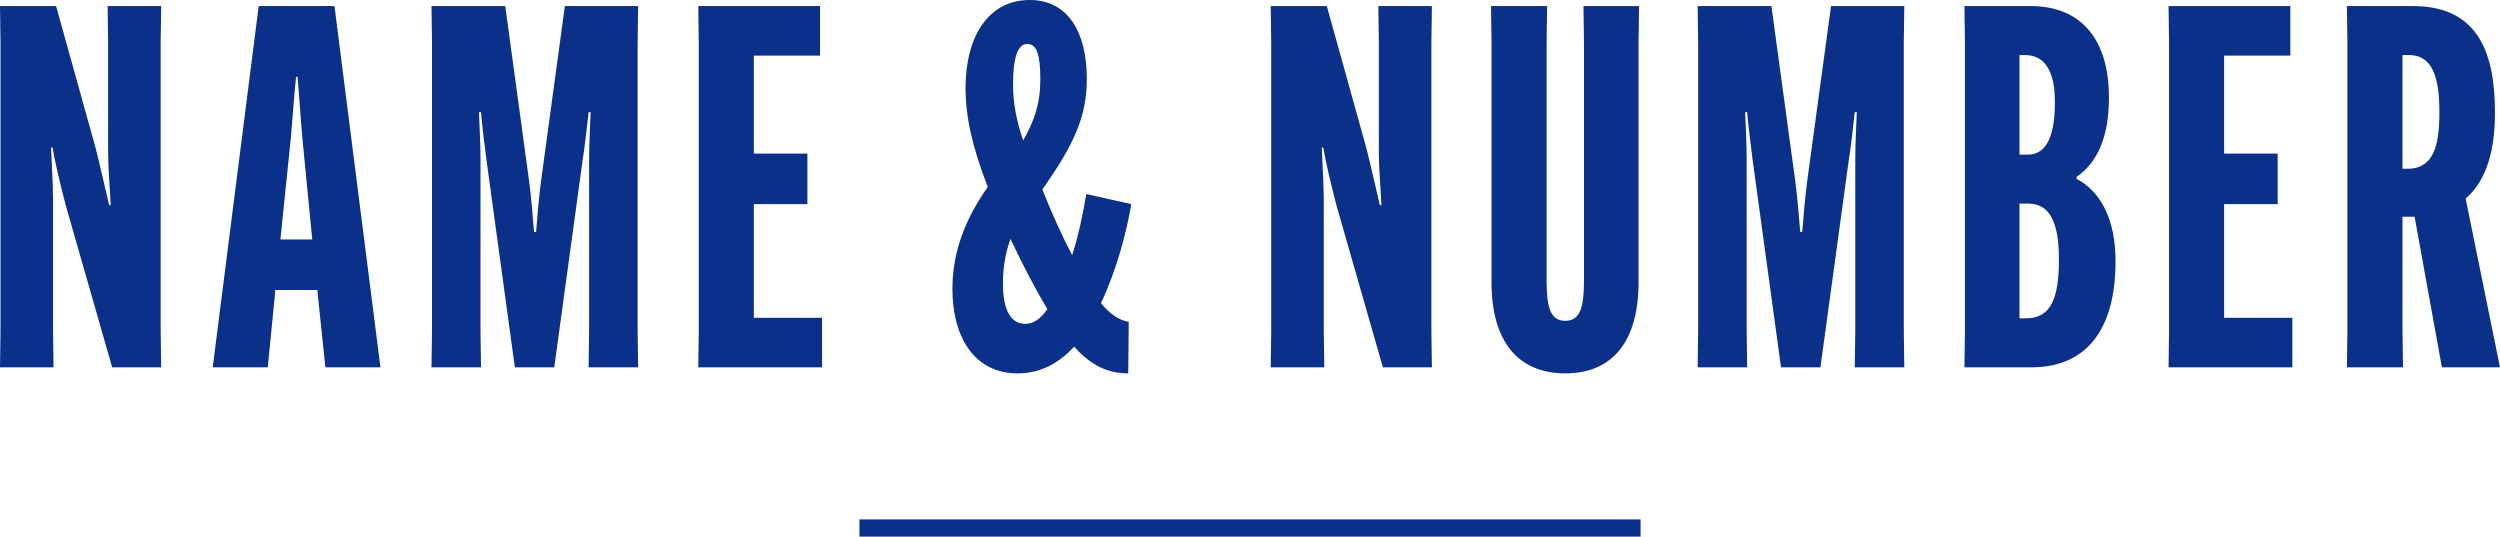
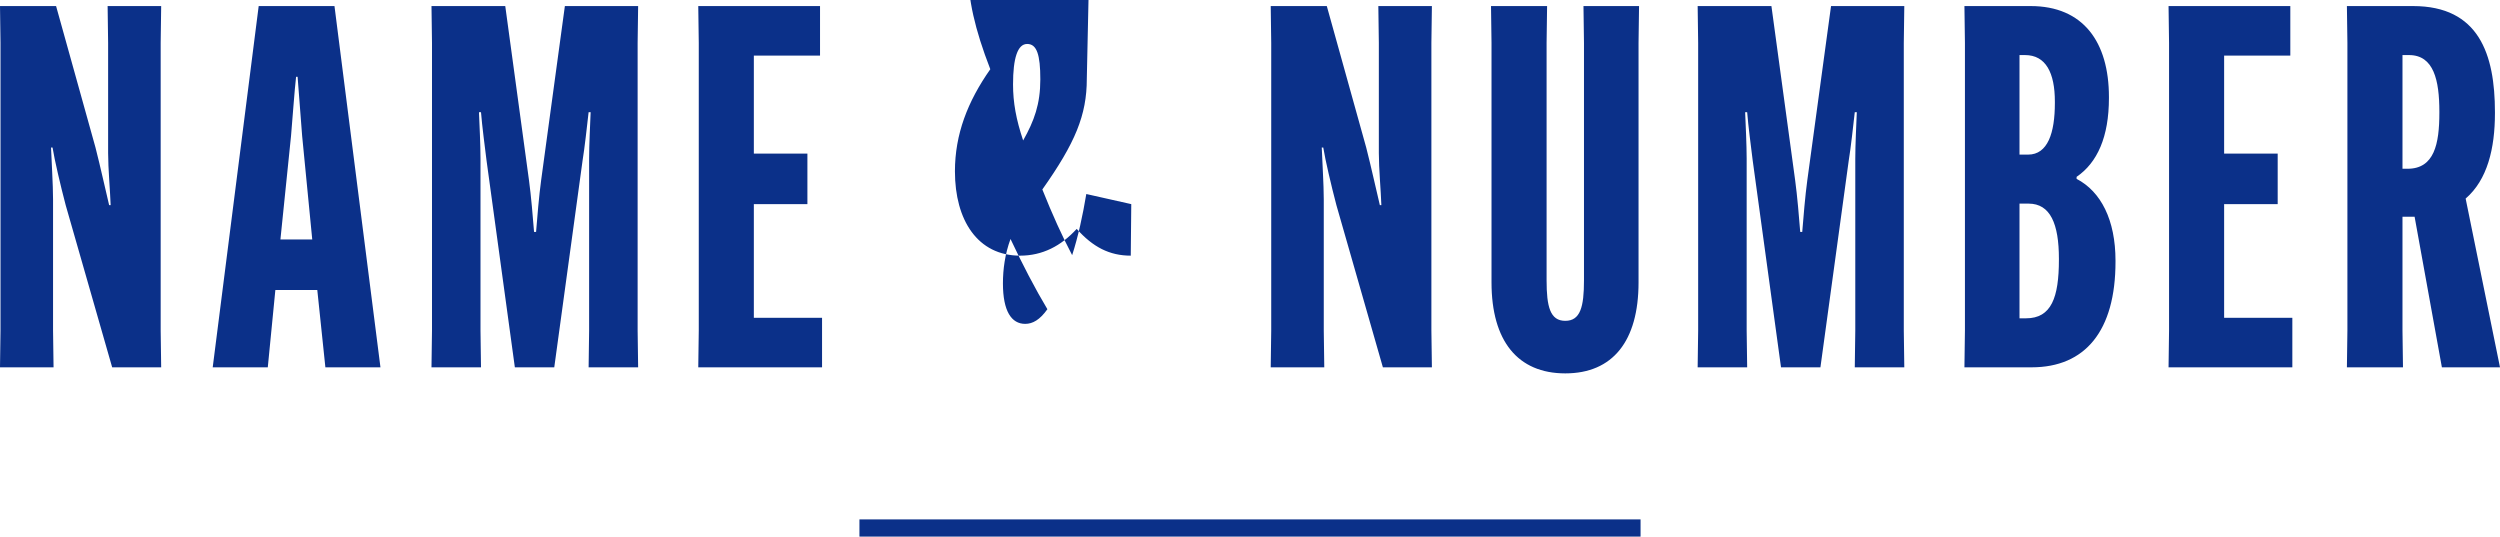
<svg xmlns="http://www.w3.org/2000/svg" enable-background="new 0 0 494.8 106.2" viewBox="0 0 494.8 106.2">
-   <path d="m.1 65.4v-56.9l-.1-7.3h11.1l7.8 28c1 3.9 2 8.5 2.7 11.4h.3c-.1-2.9-.5-7.2-.5-10.3v-21.8l-.1-7.3h10.6l-.1 7.3v56.9l.1 7.3h-9.7l-9.2-32.1c-1-3.8-2.2-8.9-2.6-11.4h-.3c.1 2.9.4 7.2.4 10.3v25.9l.1 7.3h-10.6zm52.9 7.3h-10.9l9.1-71.5h15l9.1 71.5h-10.9l-1.6-15.3h-8.3zm2.5-25.3h6.3l-2-20.5-.9-11.7h-.3c-.3 2.5-.7 8.3-1 11.7zm30 18v-56.9l-.1-7.3h14.6l4.7 34.5c.4 2.9.8 7.6 1 10.2h.4c.2-2.6.6-7.3 1-10.2l4.7-34.5h14.5l-.1 7.3v56.9l.1 7.3h-9.8l.1-7.3v-34c0-2.8.2-6.6.3-9.2h-.4c-.3 2.6-.8 7.2-1.2 9.6l-5.6 40.9h-7.8l-5.6-40.9c-.3-2.4-.9-7-1.1-9.6h-.4c.1 2.6.3 6.4.3 9.2v34l.1 7.3h-9.8zm63.7-25v22.5h13.5v9.8h-24.5l.1-7.3v-56.9l-.1-7.3h24.1v9.8h-13.1v19.4h10.6v10zm65.9-24.8c0 7.2-2.3 12.7-8.8 21.9 2 5 3.9 9.2 5.9 13 1.2-3.7 2.1-7.9 2.8-12.1l8.9 2c-.9 5.4-2.9 13.1-6 19.6 1.7 2.1 3.6 3.4 5.5 3.7l-.1 10.2c-4.2 0-7.5-1.7-10.7-5.3-3.1 3.4-6.8 5.3-11.2 5.3-8.4 0-12.9-7-12.9-16.7 0-7.3 2.5-13.8 7-20.2-3.1-8-4.4-13.9-4.4-19.6 0-10 4.4-17.4 12.7-17.4 7.6 0 11.3 6.4 11.3 15.6zm-15.1 31.7c-1.1 3-1.5 6-1.5 8.8 0 5.5 1.7 8 4.4 8 1.5 0 2.9-.8 4.4-2.9-2.4-4-5-9-7.3-13.9zm2.5-19.5c2.2-3.9 3.4-7.2 3.4-12.1s-.7-7-2.6-7-2.8 2.8-2.8 8c0 3.6.6 6.9 2 11.1zm49.1 37.6v-56.9l-.1-7.3h11.1l7.8 28c1 3.9 2 8.5 2.7 11.4h.3c-.1-2.9-.5-7.2-.5-10.3v-21.8l-.1-7.3h10.6l-.1 7.3v56.9l.1 7.3h-9.7l-9.2-32.1c-1-3.8-2.2-8.9-2.6-11.4h-.3c.1 2.9.4 7.2.4 10.3v25.9l.1 7.3h-10.6zm72.8-64.2-.1 7.3v47.4c0 11.6-5.1 18-14.5 18s-14.6-6.4-14.6-18v-47.4l-.1-7.3h11.1l-.1 7.3v47c0 5.2.7 8 3.7 8s3.7-2.8 3.7-8v-47l-.1-7.3zm11.7 64.2v-56.9l-.1-7.3h14.6l4.7 34.5c.4 2.9.8 7.6 1 10.2h.4c.2-2.6.6-7.3 1-10.2l4.7-34.5h14.5l-.1 7.3v56.9l.1 7.3h-9.8l.1-7.3v-34c0-2.8.2-6.6.3-9.2h-.4c-.3 2.6-.8 7.2-1.2 9.6l-5.6 40.9h-7.8l-5.6-40.9c-.3-2.4-.9-7-1.1-9.6h-.4c.1 2.6.3 6.4.3 9.2v34l.1 7.3h-9.8zm52.7 7.3.1-7.3v-56.9l-.1-7.3h13.1c10.4 0 15.5 7.1 15.5 18v.2c0 7.7-2.3 12.8-6.4 15.6v.4c4.8 2.5 7.7 8.1 7.7 16.2v.2c0 13.7-6 20.9-16.6 20.9zm10.9-42.1h1.7c3.9 0 5.3-4.3 5.3-10.2v-.3c0-5.7-1.8-9.2-5.9-9.2h-1.1zm1.3 32.4c5 0 6.5-4.1 6.5-11.6v-.2c0-6.9-1.7-10.9-6-10.9h-1.8v22.7zm39.2-22.6v22.5h13.5v9.8h-24.5l.1-7.3v-56.9l-.1-7.3h24.1v9.8h-13.1v19.4h10.6v10zm47.8-1.1 6.8 33.4h-11.5l-5.4-29.8h-2.4v22.5l.1 7.3h-11.1l.1-7.3v-56.9l-.1-7.3h13.1c13 0 16.2 9.5 16.2 21v.2c0 7-1.5 13.2-5.8 16.9zm-12.5-5.9h1c5.3 0 6.3-4.9 6.3-11.1v-.2c0-6.2-1.1-11.2-6-11.2h-1.3zm-305.4 69.4h154.6v3.4h-154.6z" fill="#0b3089" />
+   <path d="m.1 65.4v-56.9l-.1-7.3h11.1l7.8 28c1 3.9 2 8.5 2.7 11.4h.3c-.1-2.9-.5-7.2-.5-10.3v-21.8l-.1-7.3h10.6l-.1 7.3v56.9l.1 7.3h-9.7l-9.2-32.1c-1-3.8-2.2-8.9-2.6-11.4h-.3c.1 2.9.4 7.2.4 10.3v25.9l.1 7.3h-10.6zm52.9 7.3h-10.9l9.1-71.5h15l9.1 71.5h-10.9l-1.6-15.3h-8.3zm2.5-25.3h6.3l-2-20.5-.9-11.7h-.3c-.3 2.5-.7 8.3-1 11.7zm30 18v-56.9l-.1-7.3h14.6l4.7 34.5c.4 2.9.8 7.6 1 10.2h.4c.2-2.6.6-7.3 1-10.2l4.7-34.5h14.5l-.1 7.3v56.9l.1 7.3h-9.8l.1-7.3v-34c0-2.8.2-6.6.3-9.2h-.4c-.3 2.6-.8 7.2-1.2 9.6l-5.6 40.9h-7.8l-5.6-40.9c-.3-2.4-.9-7-1.1-9.6h-.4c.1 2.6.3 6.4.3 9.2v34l.1 7.3h-9.8zm63.7-25v22.5h13.5v9.8h-24.5l.1-7.3v-56.9l-.1-7.3h24.1v9.8h-13.1v19.4h10.6v10zm65.9-24.8c0 7.2-2.3 12.7-8.8 21.9 2 5 3.9 9.2 5.9 13 1.2-3.7 2.1-7.9 2.8-12.1l8.9 2l-.1 10.2c-4.2 0-7.5-1.7-10.7-5.3-3.1 3.4-6.8 5.3-11.2 5.3-8.4 0-12.9-7-12.9-16.7 0-7.3 2.5-13.8 7-20.2-3.1-8-4.4-13.9-4.4-19.6 0-10 4.4-17.4 12.7-17.4 7.6 0 11.3 6.4 11.3 15.6zm-15.1 31.7c-1.1 3-1.5 6-1.5 8.8 0 5.5 1.7 8 4.4 8 1.5 0 2.9-.8 4.4-2.9-2.4-4-5-9-7.3-13.9zm2.5-19.5c2.2-3.9 3.4-7.2 3.4-12.1s-.7-7-2.6-7-2.8 2.8-2.8 8c0 3.6.6 6.9 2 11.1zm49.1 37.6v-56.9l-.1-7.3h11.1l7.8 28c1 3.9 2 8.5 2.7 11.4h.3c-.1-2.9-.5-7.2-.5-10.3v-21.8l-.1-7.3h10.6l-.1 7.3v56.9l.1 7.3h-9.7l-9.2-32.1c-1-3.8-2.2-8.9-2.6-11.4h-.3c.1 2.9.4 7.2.4 10.3v25.9l.1 7.3h-10.6zm72.8-64.2-.1 7.3v47.4c0 11.6-5.1 18-14.5 18s-14.6-6.4-14.6-18v-47.4l-.1-7.3h11.1l-.1 7.3v47c0 5.2.7 8 3.7 8s3.7-2.8 3.7-8v-47l-.1-7.3zm11.7 64.2v-56.9l-.1-7.3h14.6l4.7 34.5c.4 2.9.8 7.6 1 10.2h.4c.2-2.6.6-7.3 1-10.2l4.7-34.5h14.5l-.1 7.3v56.9l.1 7.3h-9.8l.1-7.3v-34c0-2.8.2-6.6.3-9.2h-.4c-.3 2.6-.8 7.2-1.2 9.6l-5.6 40.9h-7.8l-5.6-40.9c-.3-2.4-.9-7-1.1-9.6h-.4c.1 2.6.3 6.4.3 9.2v34l.1 7.3h-9.8zm52.7 7.3.1-7.3v-56.9l-.1-7.3h13.1c10.4 0 15.5 7.1 15.5 18v.2c0 7.7-2.3 12.8-6.4 15.6v.4c4.8 2.5 7.7 8.1 7.7 16.2v.2c0 13.7-6 20.9-16.6 20.9zm10.9-42.1h1.7c3.9 0 5.3-4.3 5.3-10.2v-.3c0-5.7-1.8-9.2-5.9-9.2h-1.1zm1.3 32.4c5 0 6.5-4.1 6.5-11.6v-.2c0-6.9-1.7-10.9-6-10.9h-1.8v22.7zm39.2-22.6v22.5h13.5v9.8h-24.5l.1-7.3v-56.9l-.1-7.3h24.1v9.8h-13.1v19.4h10.6v10zm47.8-1.1 6.8 33.4h-11.5l-5.4-29.8h-2.4v22.5l.1 7.3h-11.1l.1-7.3v-56.9l-.1-7.3h13.1c13 0 16.2 9.5 16.2 21v.2c0 7-1.5 13.2-5.8 16.9zm-12.5-5.9h1c5.3 0 6.3-4.9 6.3-11.1v-.2c0-6.2-1.1-11.2-6-11.2h-1.3zm-305.4 69.4h154.6v3.4h-154.6z" fill="#0b3089" />
</svg>